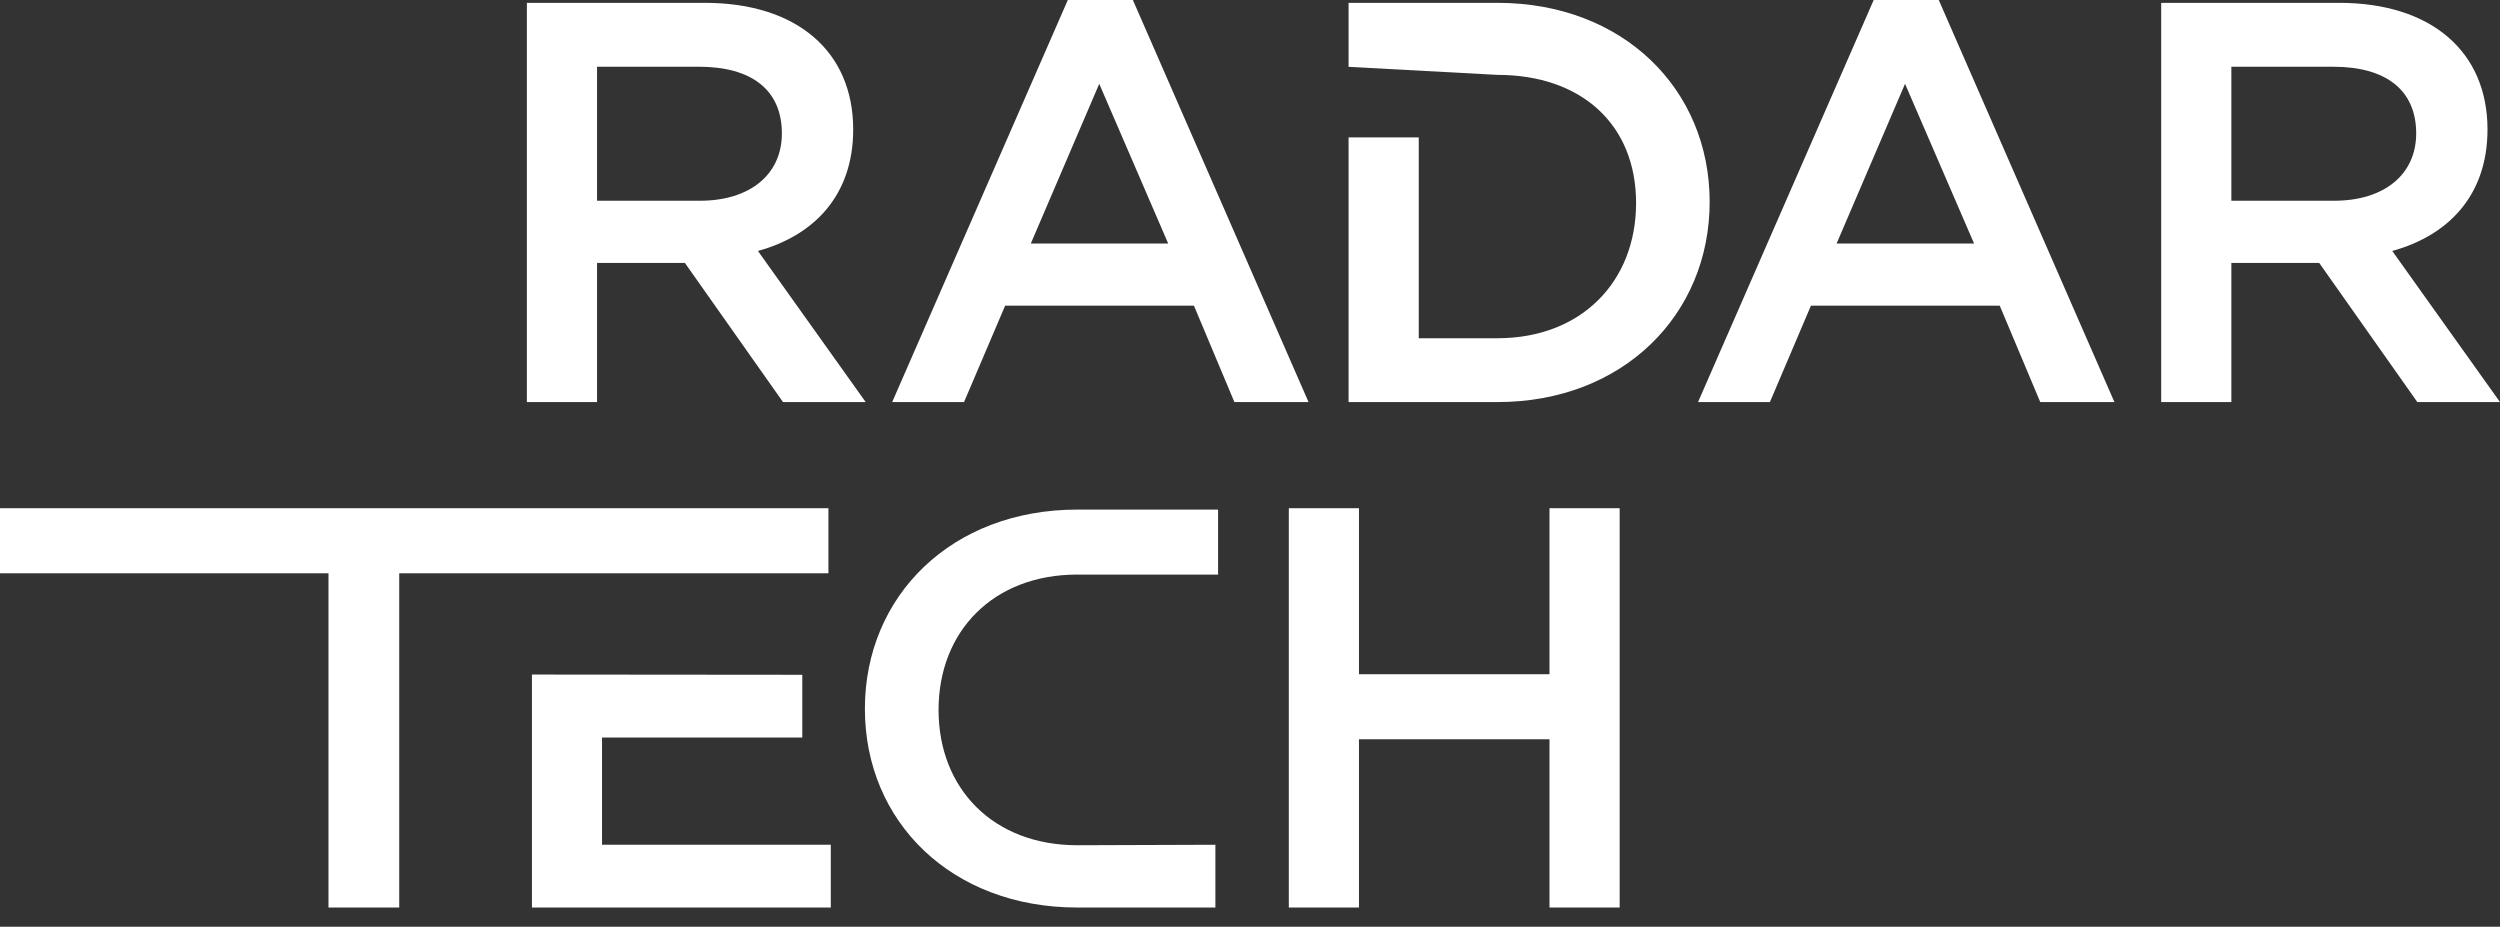
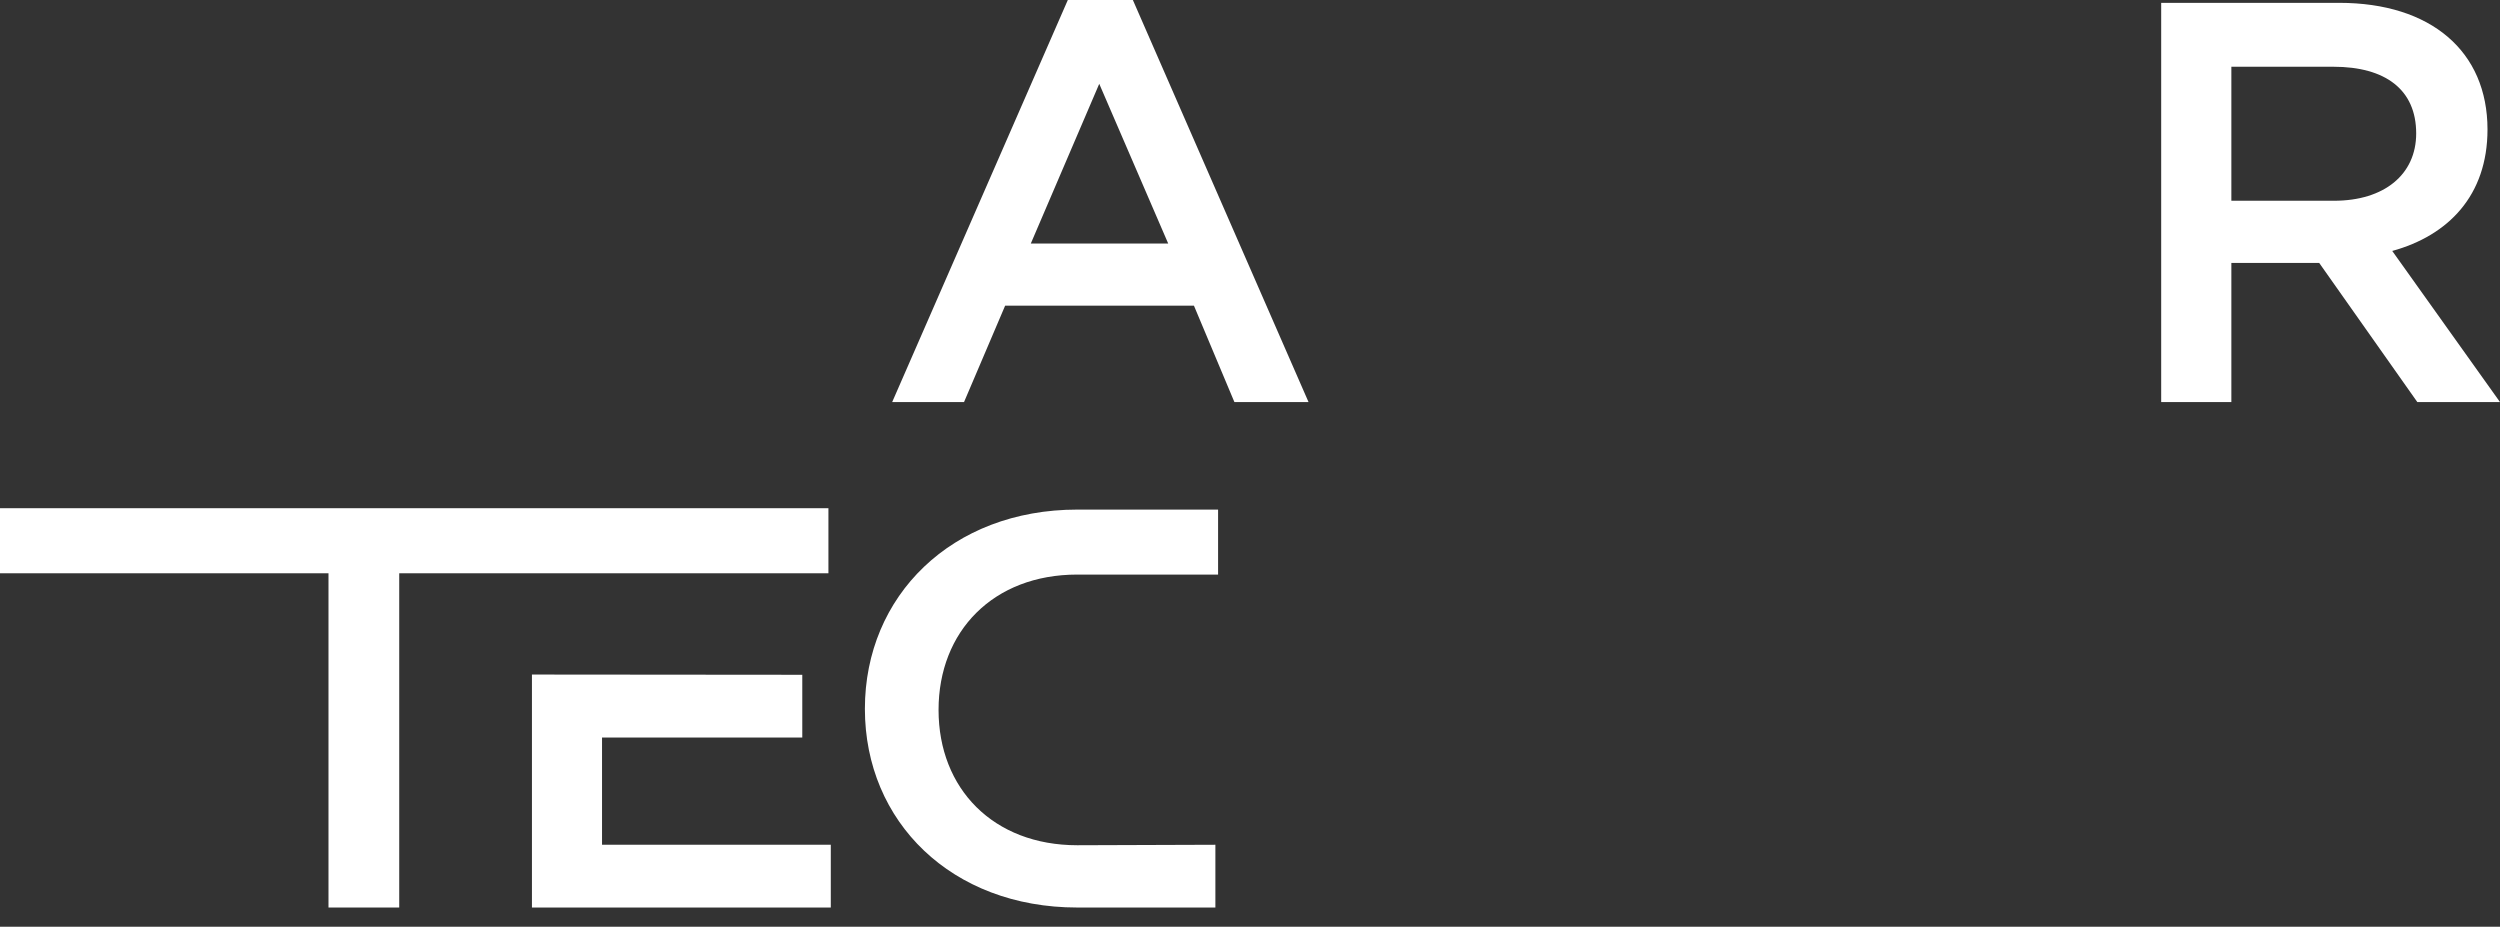
<svg xmlns="http://www.w3.org/2000/svg" width="116" height="43" viewBox="0 0 116 43" fill="none">
  <rect x="0" y="0" width="116" height="43" fill="#333333" stroke="none" />
-   <path d="M63.056 34.302V42.109H59.801V23.581H63.056V31.284H71.897V23.581H75.152V42.109H71.897V34.302H63.056Z" fill="white" />
  <path d="M27.934 39.197V34.223H37.226V31.31L24.682 31.299V42.109H38.549V39.197H27.934Z" fill="white" />
  <path d="M18.524 42.109H15.242V26.6H0V23.581H38.439V26.6H18.524V42.109Z" fill="white" />
-   <path d="M35.168 11.644C37.76 10.931 39.588 9.078 39.588 6.006C39.588 2.382 36.969 0.132 32.707 0.132H24.447V18.656H27.703V12.201H31.78L36.332 18.656H40.168L35.168 11.644ZM27.703 9.315V3.097H32.443C34.851 3.097 36.279 4.156 36.279 6.191C36.279 8.098 34.798 9.315 32.47 9.315H27.703Z" fill="white" />
  <path d="M52.565 0H49.547L41.397 18.656H44.731L46.638 14.184H55.399L57.276 18.656H60.716L52.565 0ZM47.829 11.301L51.005 3.889L54.205 11.301H47.829Z" fill="white" />
-   <path d="M69.481 0.132H62.574V3.101L69.481 3.474C73.37 3.474 75.914 5.769 75.914 9.42C75.914 13.072 73.37 15.694 69.481 15.694H65.83V6.376H62.574V18.656H69.481C75.303 18.656 79.328 14.609 79.328 9.368C79.328 4.126 75.303 0.132 69.481 0.132Z" fill="white" />
-   <path d="M89.958 0H86.94L78.789 18.656H82.124L84.027 14.184H92.788L94.668 18.656H98.109L89.958 0ZM85.218 11.301L88.394 3.889L91.597 11.301H85.218Z" fill="white" />
  <path d="M111 11.644C113.592 10.931 115.42 9.078 115.42 6.006C115.42 2.382 112.797 0.132 108.539 0.132H100.279V18.656H103.535V12.201H107.612L112.164 18.656H116L111 11.644ZM103.535 9.315V3.097H108.272C110.679 3.097 112.111 4.156 112.111 6.191C112.111 8.098 110.627 9.315 108.298 9.315H103.535Z" fill="white" />
  <path d="M40.131 32.889C40.131 38.134 44.159 42.109 49.985 42.109H56.394V39.197L49.985 39.219C46.092 39.219 43.549 36.597 43.549 32.941C43.549 29.286 46.092 26.66 49.985 26.66H56.519V23.645H49.985C44.159 23.645 40.131 27.647 40.131 32.889Z" fill="white" />
</svg>